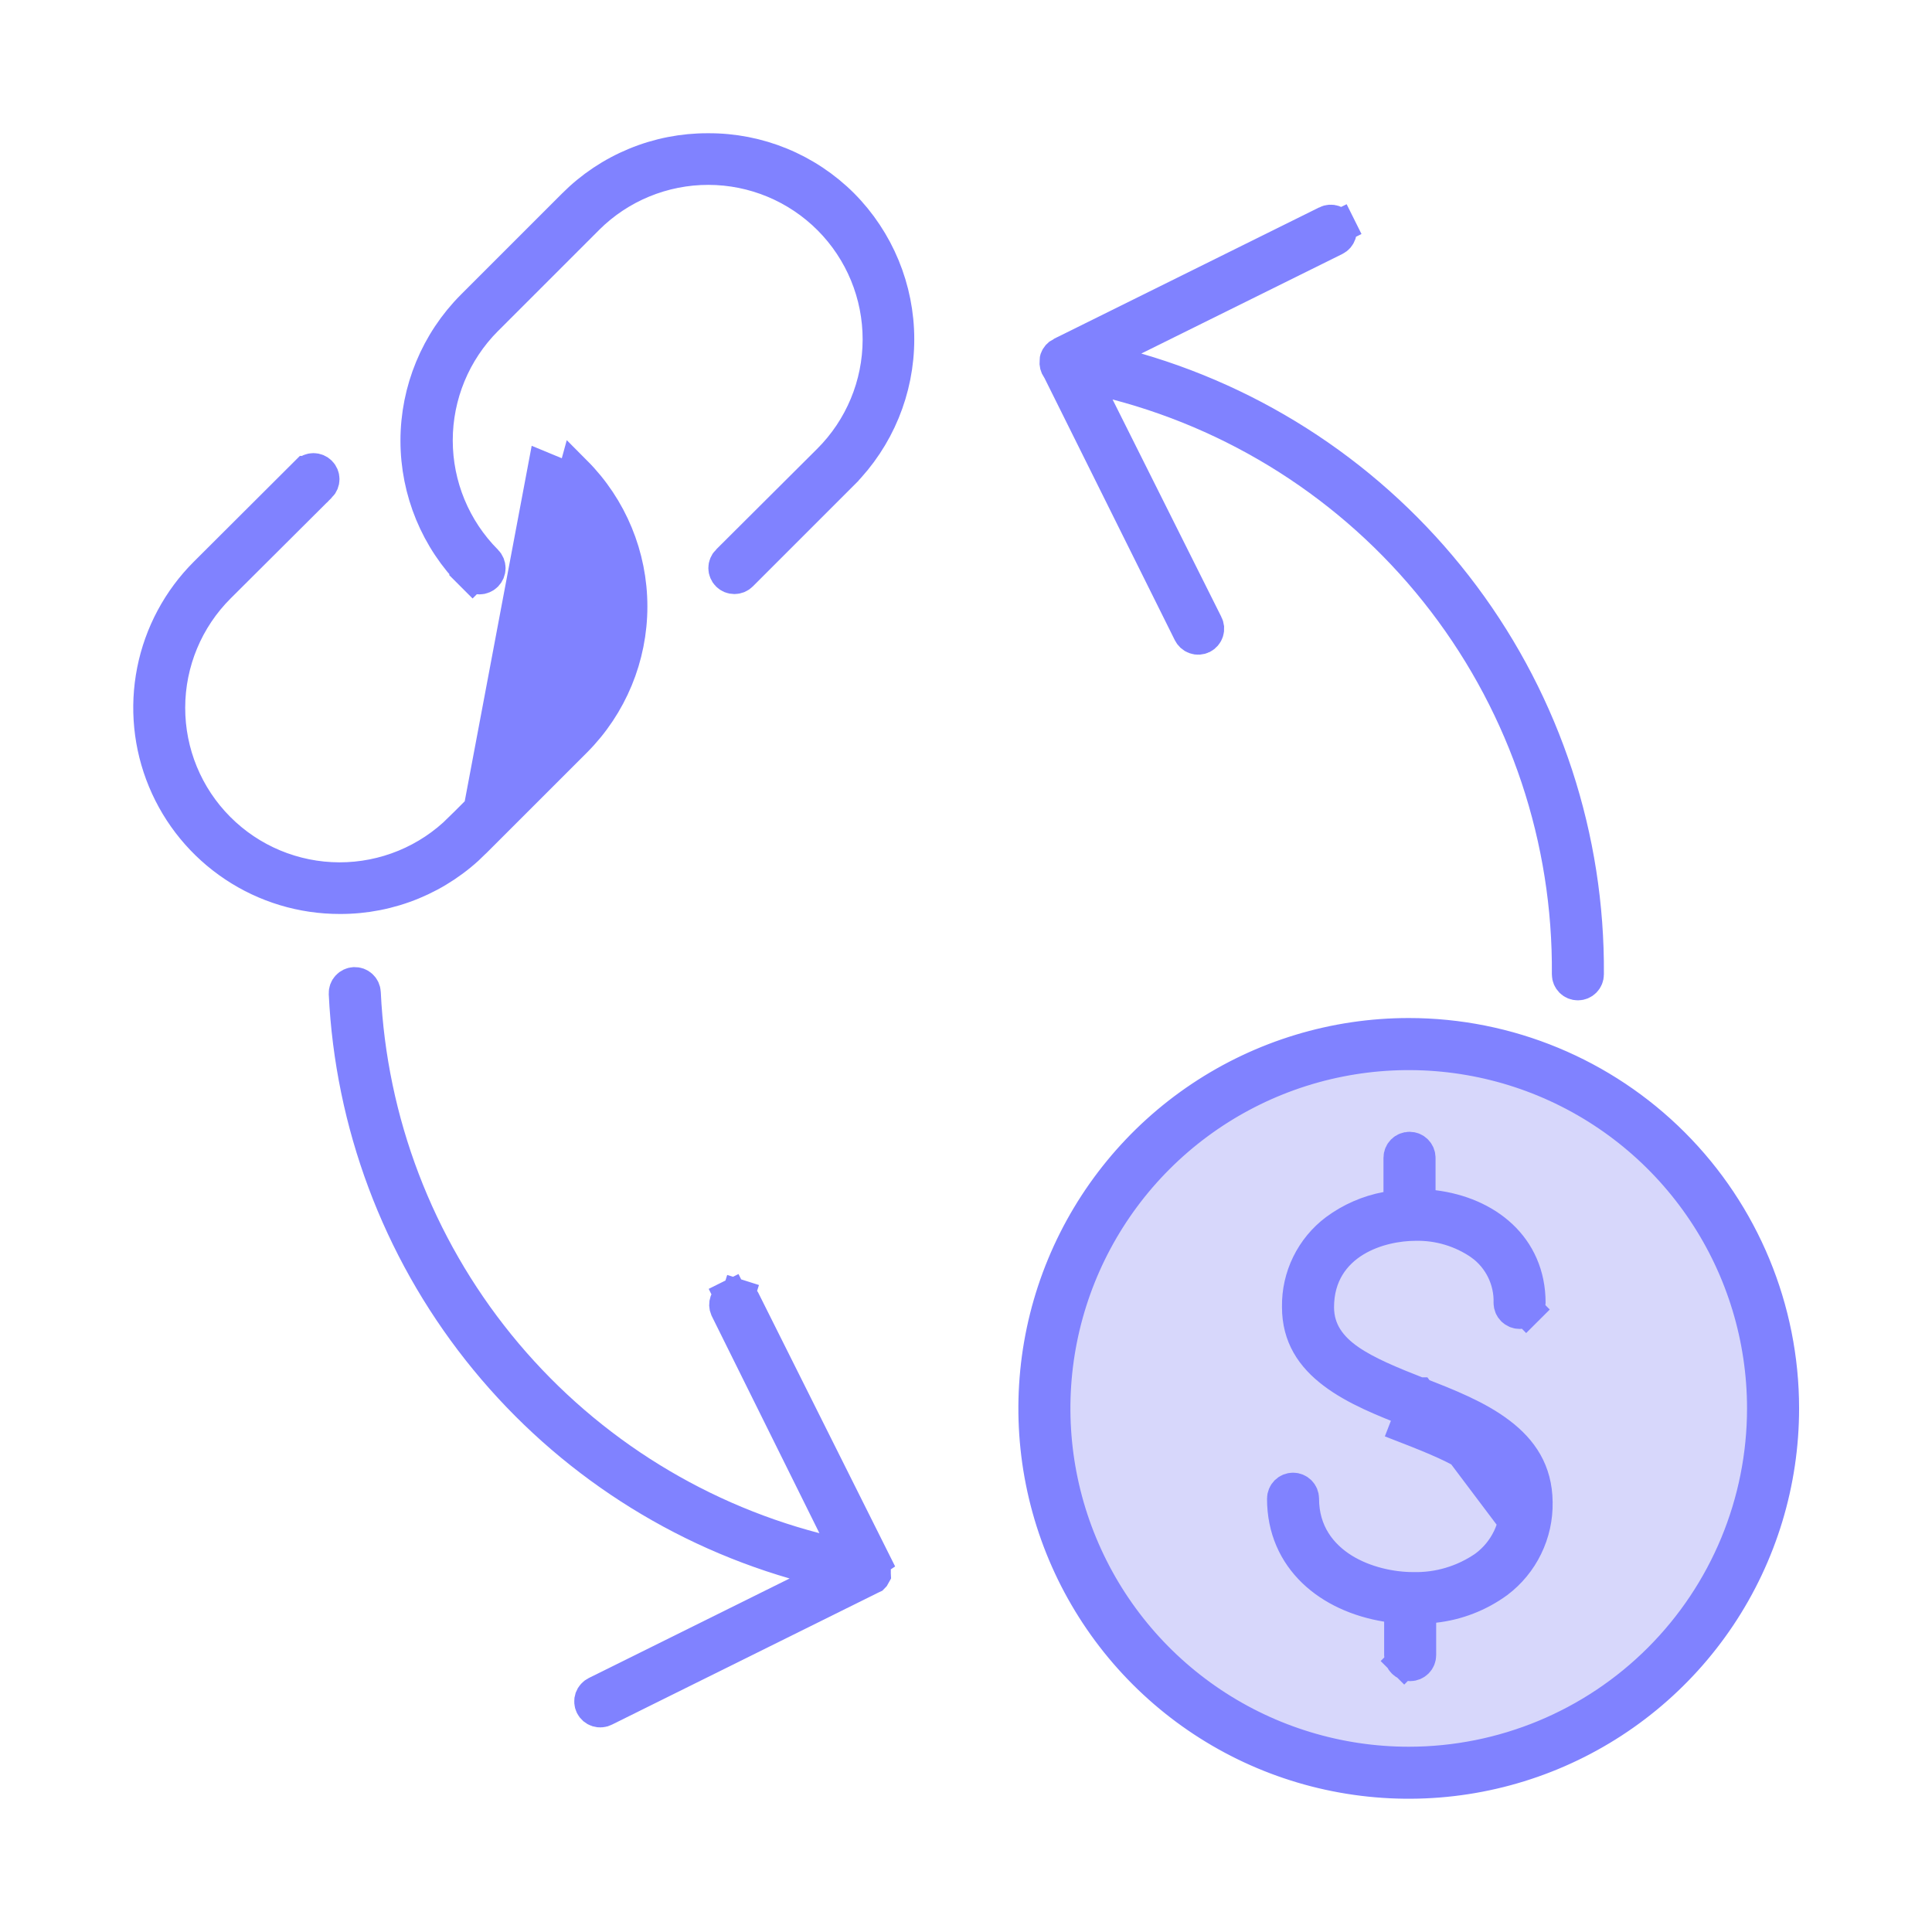
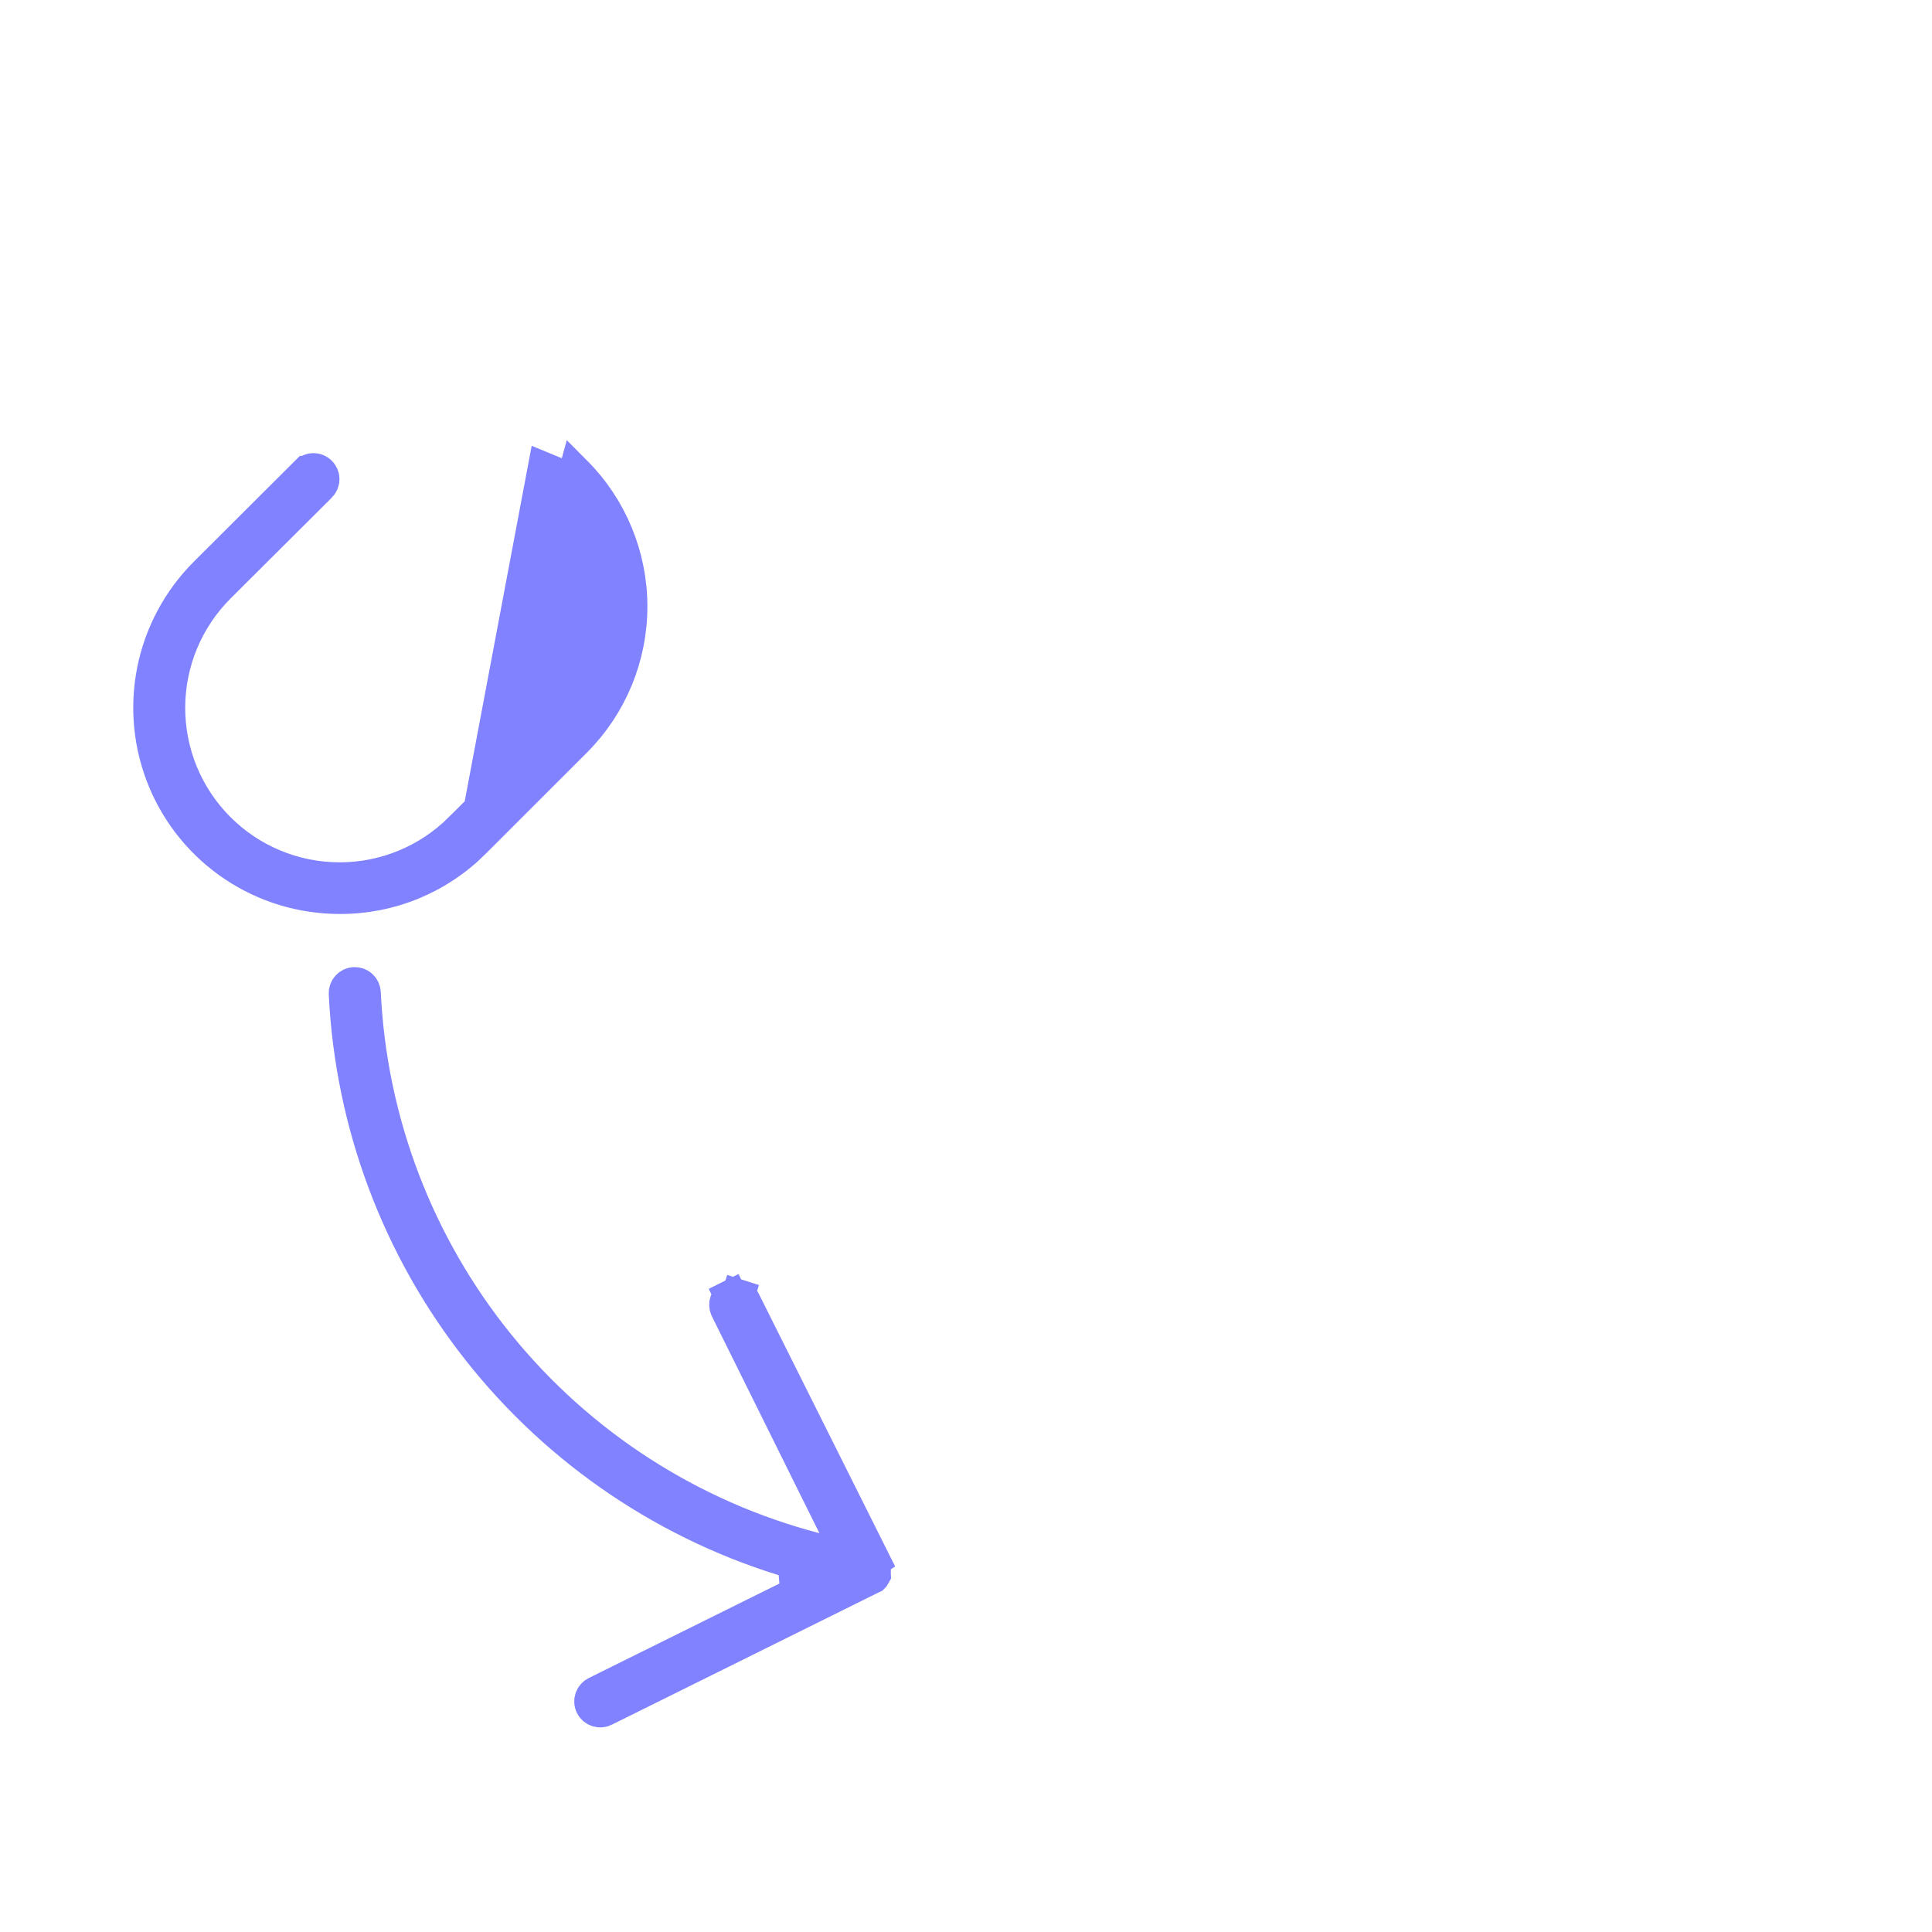
<svg xmlns="http://www.w3.org/2000/svg" width="58" height="58" viewBox="0 0 58 58" fill="none">
-   <path d="M26.228 46.855L26.225 46.857L26.245 47.186C26.246 47.197 26.246 47.209 26.245 47.22L26.243 47.247L26.244 47.267L26.216 47.317L26.194 47.34L26.143 47.364L18.166 51.318L18.159 51.321L18.152 51.325C18.119 51.343 18.083 51.354 18.045 51.357C18.008 51.361 17.97 51.356 17.934 51.345C17.898 51.334 17.865 51.315 17.836 51.291C17.808 51.266 17.784 51.236 17.767 51.202C17.751 51.169 17.741 51.132 17.739 51.094C17.736 51.057 17.742 51.019 17.754 50.983C17.767 50.948 17.786 50.915 17.812 50.888C17.837 50.86 17.868 50.837 17.902 50.822L17.909 50.818L17.915 50.815L23.927 47.835L25.077 47.264L23.844 46.907C20.098 45.818 16.786 43.587 14.37 40.524C11.954 37.462 10.555 33.721 10.369 29.825C10.366 29.751 10.392 29.678 10.443 29.624C10.493 29.569 10.564 29.536 10.638 29.533C10.713 29.53 10.786 29.556 10.841 29.607C10.896 29.657 10.929 29.728 10.932 29.802L10.932 29.802L10.932 29.805C11.114 33.669 12.526 37.374 14.962 40.38C17.398 43.385 20.73 45.533 24.473 46.511L25.535 46.788L25.047 45.805L21.813 39.282C21.785 39.217 21.782 39.144 21.806 39.076C21.83 39.007 21.881 38.951 21.946 38.918L21.723 38.47L21.946 38.918C22.011 38.886 22.087 38.88 22.157 38.902L22.308 38.426L22.157 38.902C22.224 38.924 22.282 38.97 22.316 39.032L26.228 46.855Z" fill="#8082FF" stroke="#8082FF" />
-   <path d="M39.825 6.675L39.826 6.674C39.892 6.641 39.97 6.636 40.04 6.66C40.111 6.683 40.169 6.734 40.203 6.801L40.65 6.578L40.202 6.801C40.236 6.867 40.241 6.944 40.217 7.015C40.193 7.086 40.143 7.144 40.076 7.177C40.076 7.177 40.076 7.177 40.076 7.177L34.042 10.165L32.89 10.735L34.124 11.094C38.048 12.232 41.493 14.622 43.935 17.899C46.377 21.175 47.681 25.16 47.65 29.246H47.65V29.25C47.65 29.325 47.621 29.396 47.568 29.449C47.515 29.502 47.444 29.531 47.369 29.531C47.294 29.531 47.223 29.502 47.17 29.449C47.118 29.396 47.088 29.326 47.088 29.252C47.123 25.208 45.809 21.267 43.354 18.054C40.898 14.839 37.44 12.536 33.527 11.509L32.459 11.228L32.953 12.216L36.211 18.728L36.214 18.734L36.217 18.74C36.235 18.773 36.246 18.81 36.25 18.847C36.253 18.885 36.249 18.923 36.237 18.959C36.226 18.994 36.208 19.028 36.183 19.056C36.158 19.085 36.129 19.108 36.095 19.125C36.061 19.142 36.024 19.151 35.987 19.154C35.949 19.156 35.911 19.151 35.876 19.138C35.84 19.126 35.808 19.106 35.78 19.081C35.752 19.055 35.73 19.025 35.714 18.991L35.711 18.983L35.707 18.977L31.801 11.121L31.783 11.085L31.759 11.052C31.718 10.994 31.7 10.923 31.709 10.852L31.713 10.821V10.789C31.713 10.787 31.714 10.784 31.715 10.781C31.739 10.713 31.789 10.656 31.854 10.623C31.854 10.623 31.854 10.623 31.855 10.623L39.825 6.675Z" fill="#8082FF" stroke="#8082FF" />
-   <circle opacity="0.3" cx="42.242" cy="42.232" r="10.596" fill="#7879F1" />
-   <path d="M42.602 41.849L42.601 41.849C41.761 41.521 41.02 41.216 40.492 40.849C39.94 40.466 39.549 39.962 39.549 39.242C39.549 38.26 40.048 37.612 40.672 37.233C41.269 36.871 41.975 36.751 42.492 36.75C43.195 36.735 43.884 36.943 44.462 37.343L44.473 37.35L44.473 37.351C44.751 37.554 44.975 37.823 45.126 38.133C45.275 38.44 45.348 38.778 45.338 39.119C45.339 39.192 45.369 39.261 45.42 39.312C45.473 39.365 45.544 39.395 45.619 39.395C45.694 39.395 45.765 39.365 45.818 39.312L46.171 39.666L45.818 39.312C45.871 39.259 45.9 39.188 45.9 39.113C45.9 37.431 44.616 36.422 43.034 36.227L42.596 36.173V35.73V34.758C42.596 34.683 42.566 34.612 42.513 34.559C42.461 34.506 42.389 34.477 42.314 34.477C42.24 34.477 42.168 34.506 42.115 34.559C42.063 34.612 42.033 34.683 42.033 34.758V35.785V36.2L41.625 36.277C41.075 36.38 40.556 36.607 40.106 36.94C39.752 37.206 39.467 37.553 39.272 37.95C39.077 38.349 38.979 38.787 38.986 39.231L38.986 39.238H38.986C38.986 40.113 39.395 40.715 40.032 41.198C40.691 41.699 41.556 42.04 42.402 42.37C42.402 42.37 42.402 42.37 42.402 42.37L42.221 42.836C43.971 43.516 45.033 44.008 45.033 45.078L42.602 41.849ZM42.602 41.849C43.464 42.184 44.345 42.531 45.021 43.047C45.673 43.544 46.102 44.172 46.111 45.095L46.111 45.099C46.12 45.561 46.019 46.018 45.816 46.433C45.615 46.847 45.318 47.208 44.95 47.485C44.394 47.889 43.743 48.142 43.06 48.218L42.615 48.268V48.715V49.688C42.615 49.762 42.586 49.834 42.533 49.886C42.48 49.939 42.408 49.969 42.334 49.969C42.259 49.969 42.188 49.939 42.135 49.886L41.802 50.219L42.135 49.886C42.082 49.834 42.053 49.762 42.053 49.688V48.684V48.258L41.633 48.19C39.911 47.91 38.537 46.796 38.537 44.992C38.537 44.918 38.567 44.846 38.619 44.793C38.672 44.741 38.744 44.711 38.818 44.711C38.893 44.711 38.964 44.741 39.017 44.793C39.07 44.846 39.099 44.918 39.099 44.992C39.099 46.01 39.644 46.706 40.322 47.126C40.98 47.532 41.779 47.694 42.417 47.695C43.186 47.714 43.941 47.489 44.575 47.052L44.582 47.047L44.589 47.042C44.897 46.813 45.144 46.513 45.308 46.166C45.471 45.823 45.548 45.446 45.533 45.067L42.602 41.849Z" fill="#8082FF" stroke="#8082FF" />
-   <path d="M36.058 32.953C37.903 31.721 40.072 31.062 42.291 31.062C45.266 31.062 48.12 32.245 50.224 34.348C52.328 36.452 53.51 39.306 53.51 42.281C53.51 44.5 52.852 46.669 51.619 48.514C50.386 50.359 48.634 51.797 46.584 52.646C44.534 53.495 42.278 53.717 40.102 53.284C37.926 52.852 35.927 51.783 34.358 50.214C32.789 48.645 31.721 46.646 31.288 44.47C30.855 42.294 31.077 40.038 31.926 37.988C32.775 35.938 34.213 34.186 36.058 32.953ZM36.371 51.142C38.123 52.312 40.183 52.938 42.291 52.938C45.117 52.938 47.828 51.815 49.826 49.816C51.824 47.818 52.947 45.107 52.947 42.281C52.947 40.174 52.322 38.113 51.151 36.361C49.98 34.608 48.316 33.243 46.369 32.436C44.422 31.63 42.279 31.419 40.212 31.83C38.145 32.241 36.246 33.256 34.756 34.746C33.266 36.236 32.251 38.135 31.839 40.202C31.428 42.269 31.639 44.412 32.446 46.359C33.252 48.306 34.618 49.971 36.371 51.142Z" fill="#8082FF" stroke="#8082FF" />
-   <path d="M17.227 6.162L17.227 6.162C17.755 5.632 18.383 5.213 19.074 4.928C19.765 4.642 20.506 4.497 21.254 4.5L21.258 4.5C22.006 4.496 22.746 4.64 23.437 4.924C24.128 5.208 24.756 5.626 25.285 6.154C26.349 7.225 26.947 8.674 26.947 10.184C26.947 11.694 26.349 13.143 25.285 14.213C25.284 14.213 25.284 14.214 25.284 14.214L22.246 17.252C22.22 17.278 22.189 17.299 22.155 17.313C22.12 17.327 22.084 17.334 22.047 17.334C22.01 17.334 21.973 17.327 21.939 17.313C21.905 17.299 21.874 17.278 21.848 17.252C21.821 17.226 21.801 17.195 21.787 17.161C21.772 17.126 21.765 17.09 21.765 17.053C21.765 17.016 21.772 16.979 21.787 16.945C21.801 16.911 21.821 16.88 21.847 16.854C21.848 16.854 21.848 16.854 21.848 16.854L24.886 13.827L24.886 13.827C25.851 12.865 26.395 11.559 26.397 10.197C26.4 8.834 25.861 7.526 24.899 6.561C23.937 5.596 22.631 5.052 21.269 5.05C19.906 5.048 18.599 5.586 17.633 6.548L17.633 6.549L14.594 9.588L14.593 9.588C13.632 10.553 13.092 11.859 13.092 13.221C13.092 14.582 13.632 15.889 14.593 16.853L14.594 16.854C14.62 16.88 14.641 16.912 14.656 16.947C14.67 16.982 14.678 17.019 14.678 17.057C14.678 17.094 14.67 17.132 14.656 17.167C14.641 17.201 14.62 17.233 14.594 17.26C14.567 17.287 14.535 17.308 14.5 17.322C14.466 17.337 14.428 17.344 14.39 17.344C14.353 17.344 14.316 17.337 14.281 17.322C14.246 17.308 14.214 17.287 14.187 17.26L13.834 17.613L14.188 17.26C13.121 16.191 12.522 14.741 12.522 13.23C12.522 11.72 13.121 10.271 14.188 9.201C14.188 9.201 14.188 9.201 14.188 9.201L17.227 6.162Z" fill="#8082FF" stroke="#8082FF" />
+   <path d="M26.228 46.855L26.225 46.857L26.245 47.186C26.246 47.197 26.246 47.209 26.245 47.22L26.243 47.247L26.244 47.267L26.216 47.317L26.194 47.34L26.143 47.364L18.166 51.318L18.159 51.321L18.152 51.325C18.119 51.343 18.083 51.354 18.045 51.357C18.008 51.361 17.97 51.356 17.934 51.345C17.898 51.334 17.865 51.315 17.836 51.291C17.808 51.266 17.784 51.236 17.767 51.202C17.751 51.169 17.741 51.132 17.739 51.094C17.736 51.057 17.742 51.019 17.754 50.983C17.767 50.948 17.786 50.915 17.812 50.888C17.837 50.86 17.868 50.837 17.902 50.822L17.909 50.818L17.915 50.815L23.927 47.835L23.844 46.907C20.098 45.818 16.786 43.587 14.37 40.524C11.954 37.462 10.555 33.721 10.369 29.825C10.366 29.751 10.392 29.678 10.443 29.624C10.493 29.569 10.564 29.536 10.638 29.533C10.713 29.53 10.786 29.556 10.841 29.607C10.896 29.657 10.929 29.728 10.932 29.802L10.932 29.802L10.932 29.805C11.114 33.669 12.526 37.374 14.962 40.38C17.398 43.385 20.73 45.533 24.473 46.511L25.535 46.788L25.047 45.805L21.813 39.282C21.785 39.217 21.782 39.144 21.806 39.076C21.83 39.007 21.881 38.951 21.946 38.918L21.723 38.47L21.946 38.918C22.011 38.886 22.087 38.88 22.157 38.902L22.308 38.426L22.157 38.902C22.224 38.924 22.282 38.97 22.316 39.032L26.228 46.855Z" fill="#8082FF" stroke="#8082FF" />
  <path d="M14.23 25.276L14.23 25.275L17.269 22.237C17.269 22.237 17.269 22.237 17.269 22.237C18.336 21.167 18.935 19.718 18.935 18.207C18.935 16.696 18.336 15.247 17.269 14.177L14.23 25.276ZM14.23 25.276C13.702 25.805 13.074 26.225 12.383 26.51C11.692 26.795 10.951 26.941 10.203 26.938L10.2 26.938C9.073 26.939 7.971 26.607 7.034 25.981C6.096 25.356 5.365 24.466 4.934 23.425C4.502 22.384 4.39 21.239 4.61 20.133C4.83 19.028 5.374 18.013 6.171 17.217C6.171 17.217 6.171 17.217 6.171 17.217L9.21 14.186L9.211 14.186C9.264 14.133 9.335 14.103 9.41 14.103C9.485 14.103 9.556 14.133 9.609 14.186C9.662 14.239 9.692 14.31 9.692 14.385C9.692 14.459 9.662 14.531 9.61 14.584C9.609 14.584 9.609 14.584 9.609 14.584L6.571 17.611L6.571 17.611C5.606 18.573 5.062 19.878 5.06 21.241C5.057 22.604 5.596 23.911 6.558 24.876C7.52 25.842 8.825 26.385 10.188 26.388C10.863 26.389 11.531 26.257 12.155 26C12.778 25.743 13.346 25.366 13.823 24.889L13.824 24.889L16.863 21.85L16.864 21.849C17.825 20.885 18.365 19.579 18.365 18.217C18.365 16.855 17.825 15.549 16.864 14.585L16.863 14.584C16.837 14.557 16.815 14.526 16.801 14.491L16.342 14.681L16.801 14.491C16.787 14.456 16.779 14.419 16.779 14.381C16.779 14.343 16.787 14.306 16.801 14.271L16.339 14.08L14.23 25.276Z" fill="#8082FF" stroke="#8082FF" />
</svg>